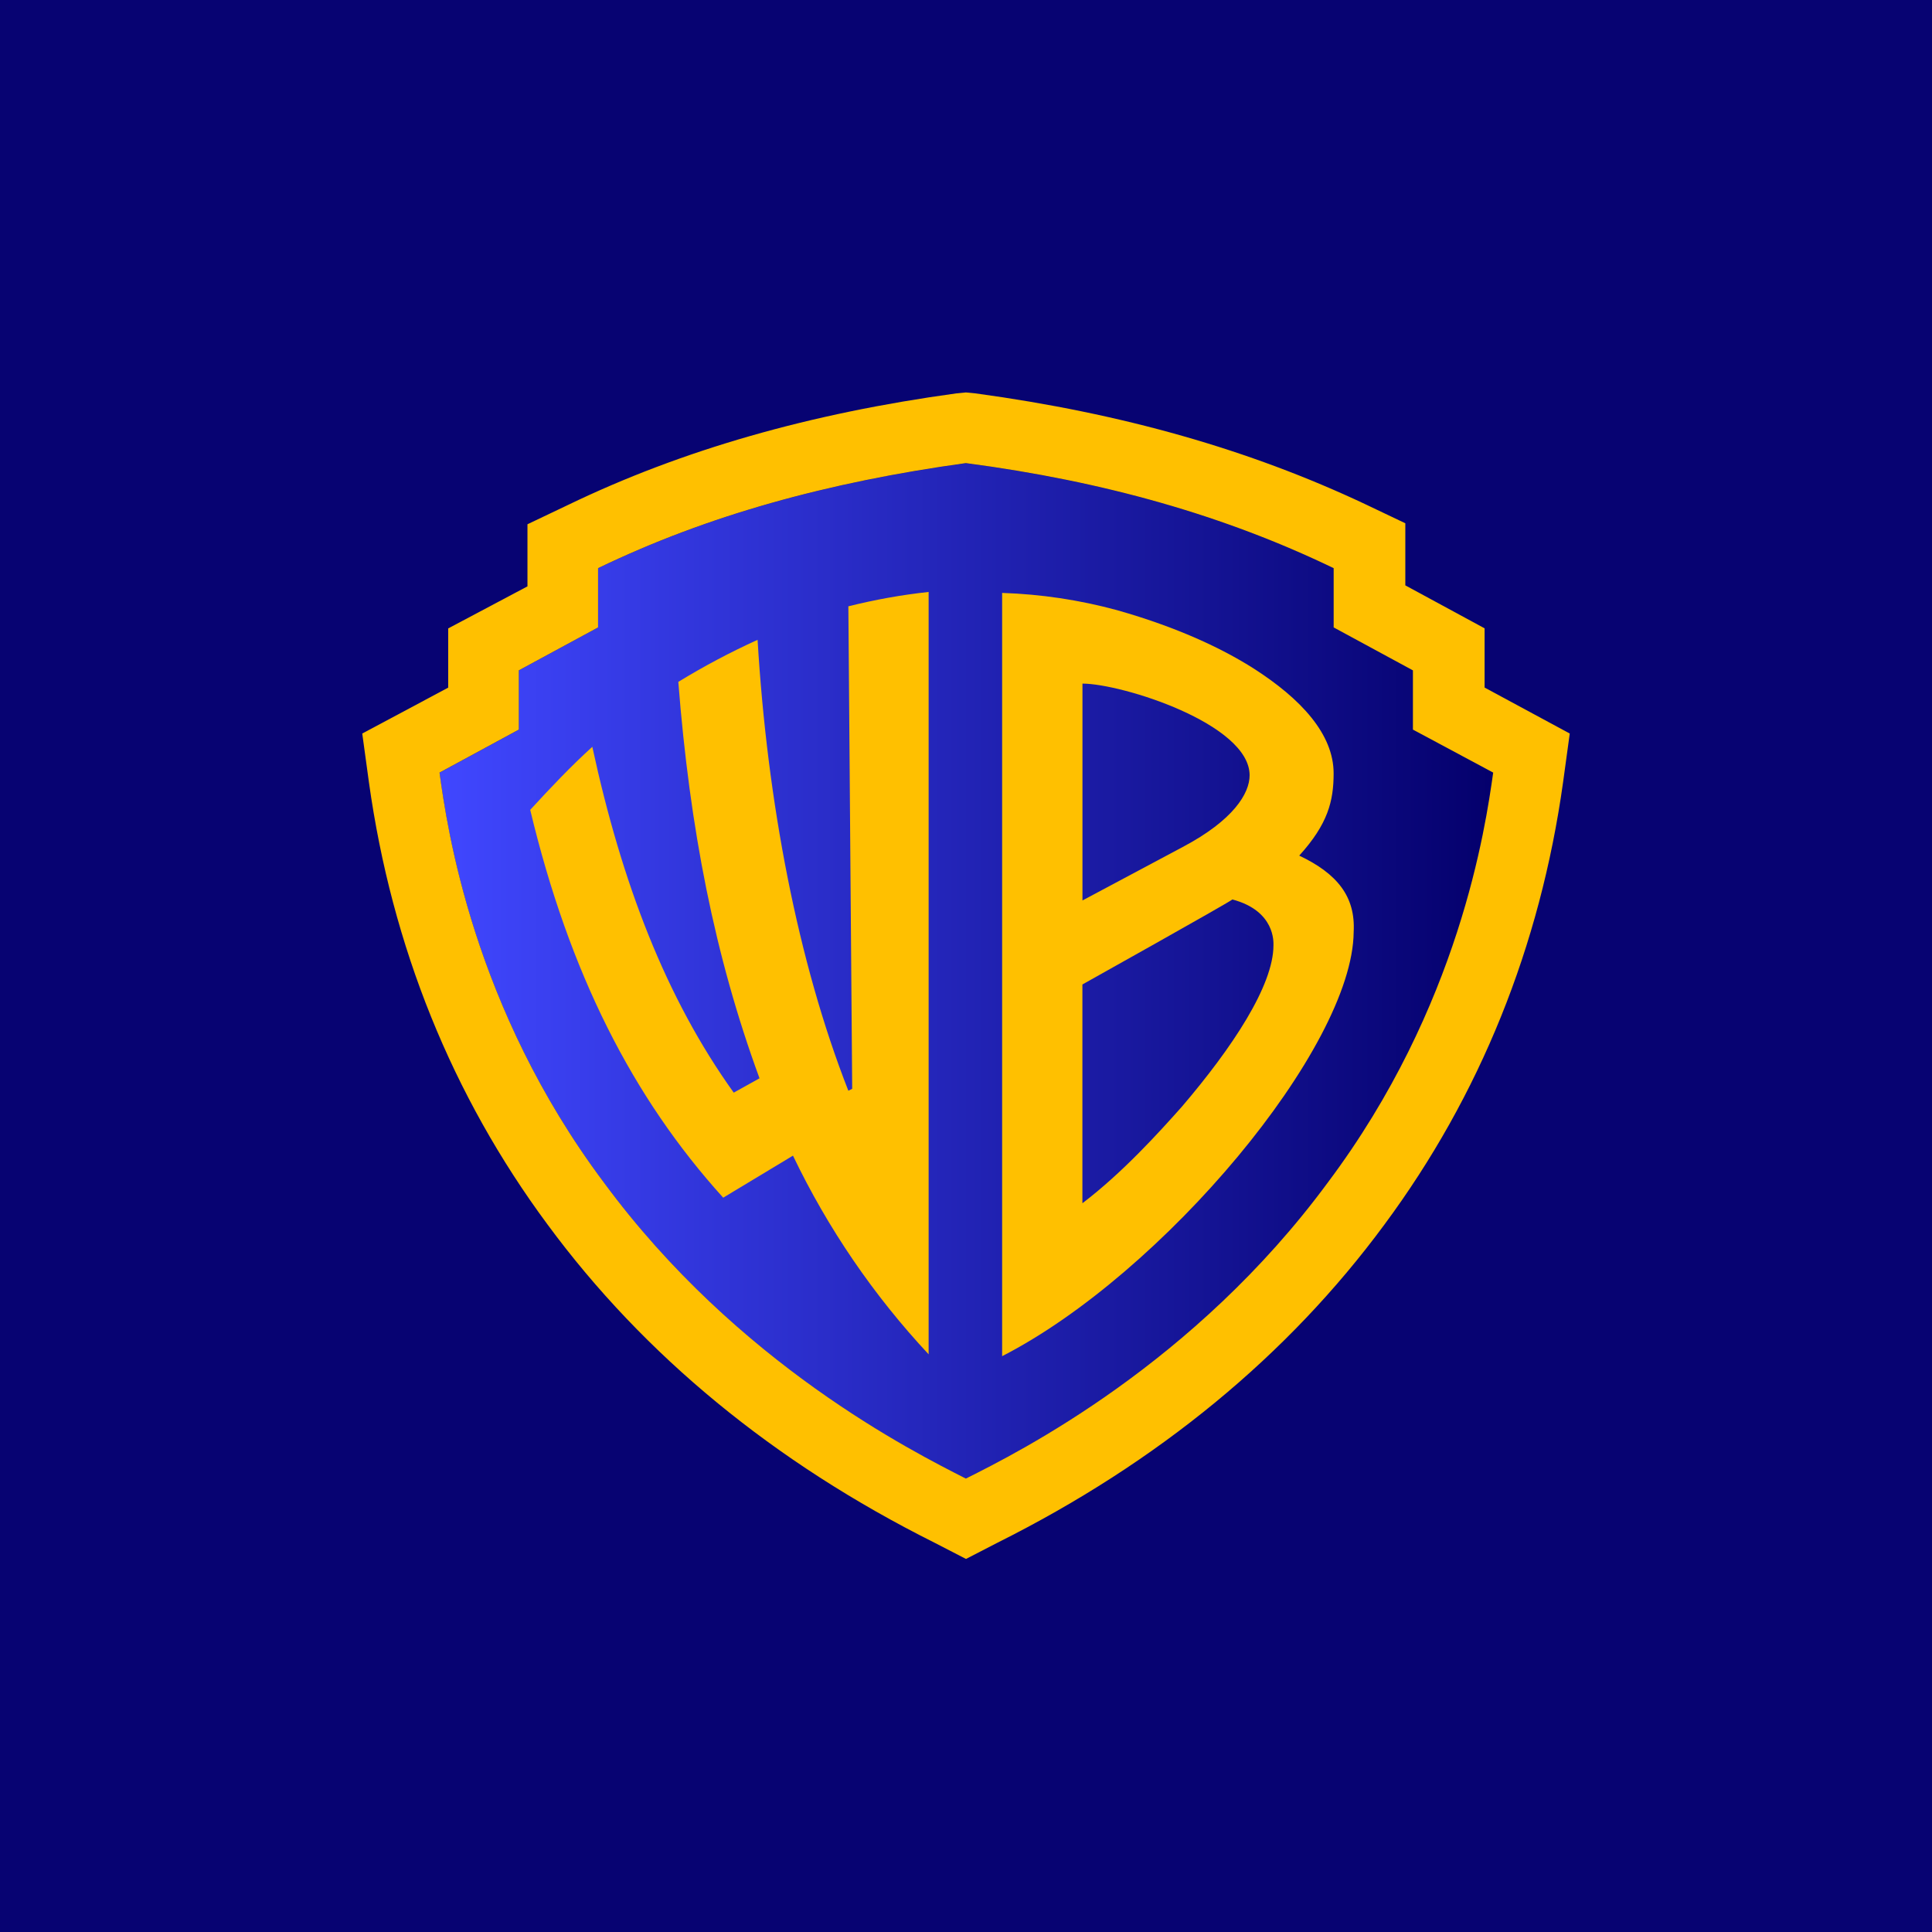
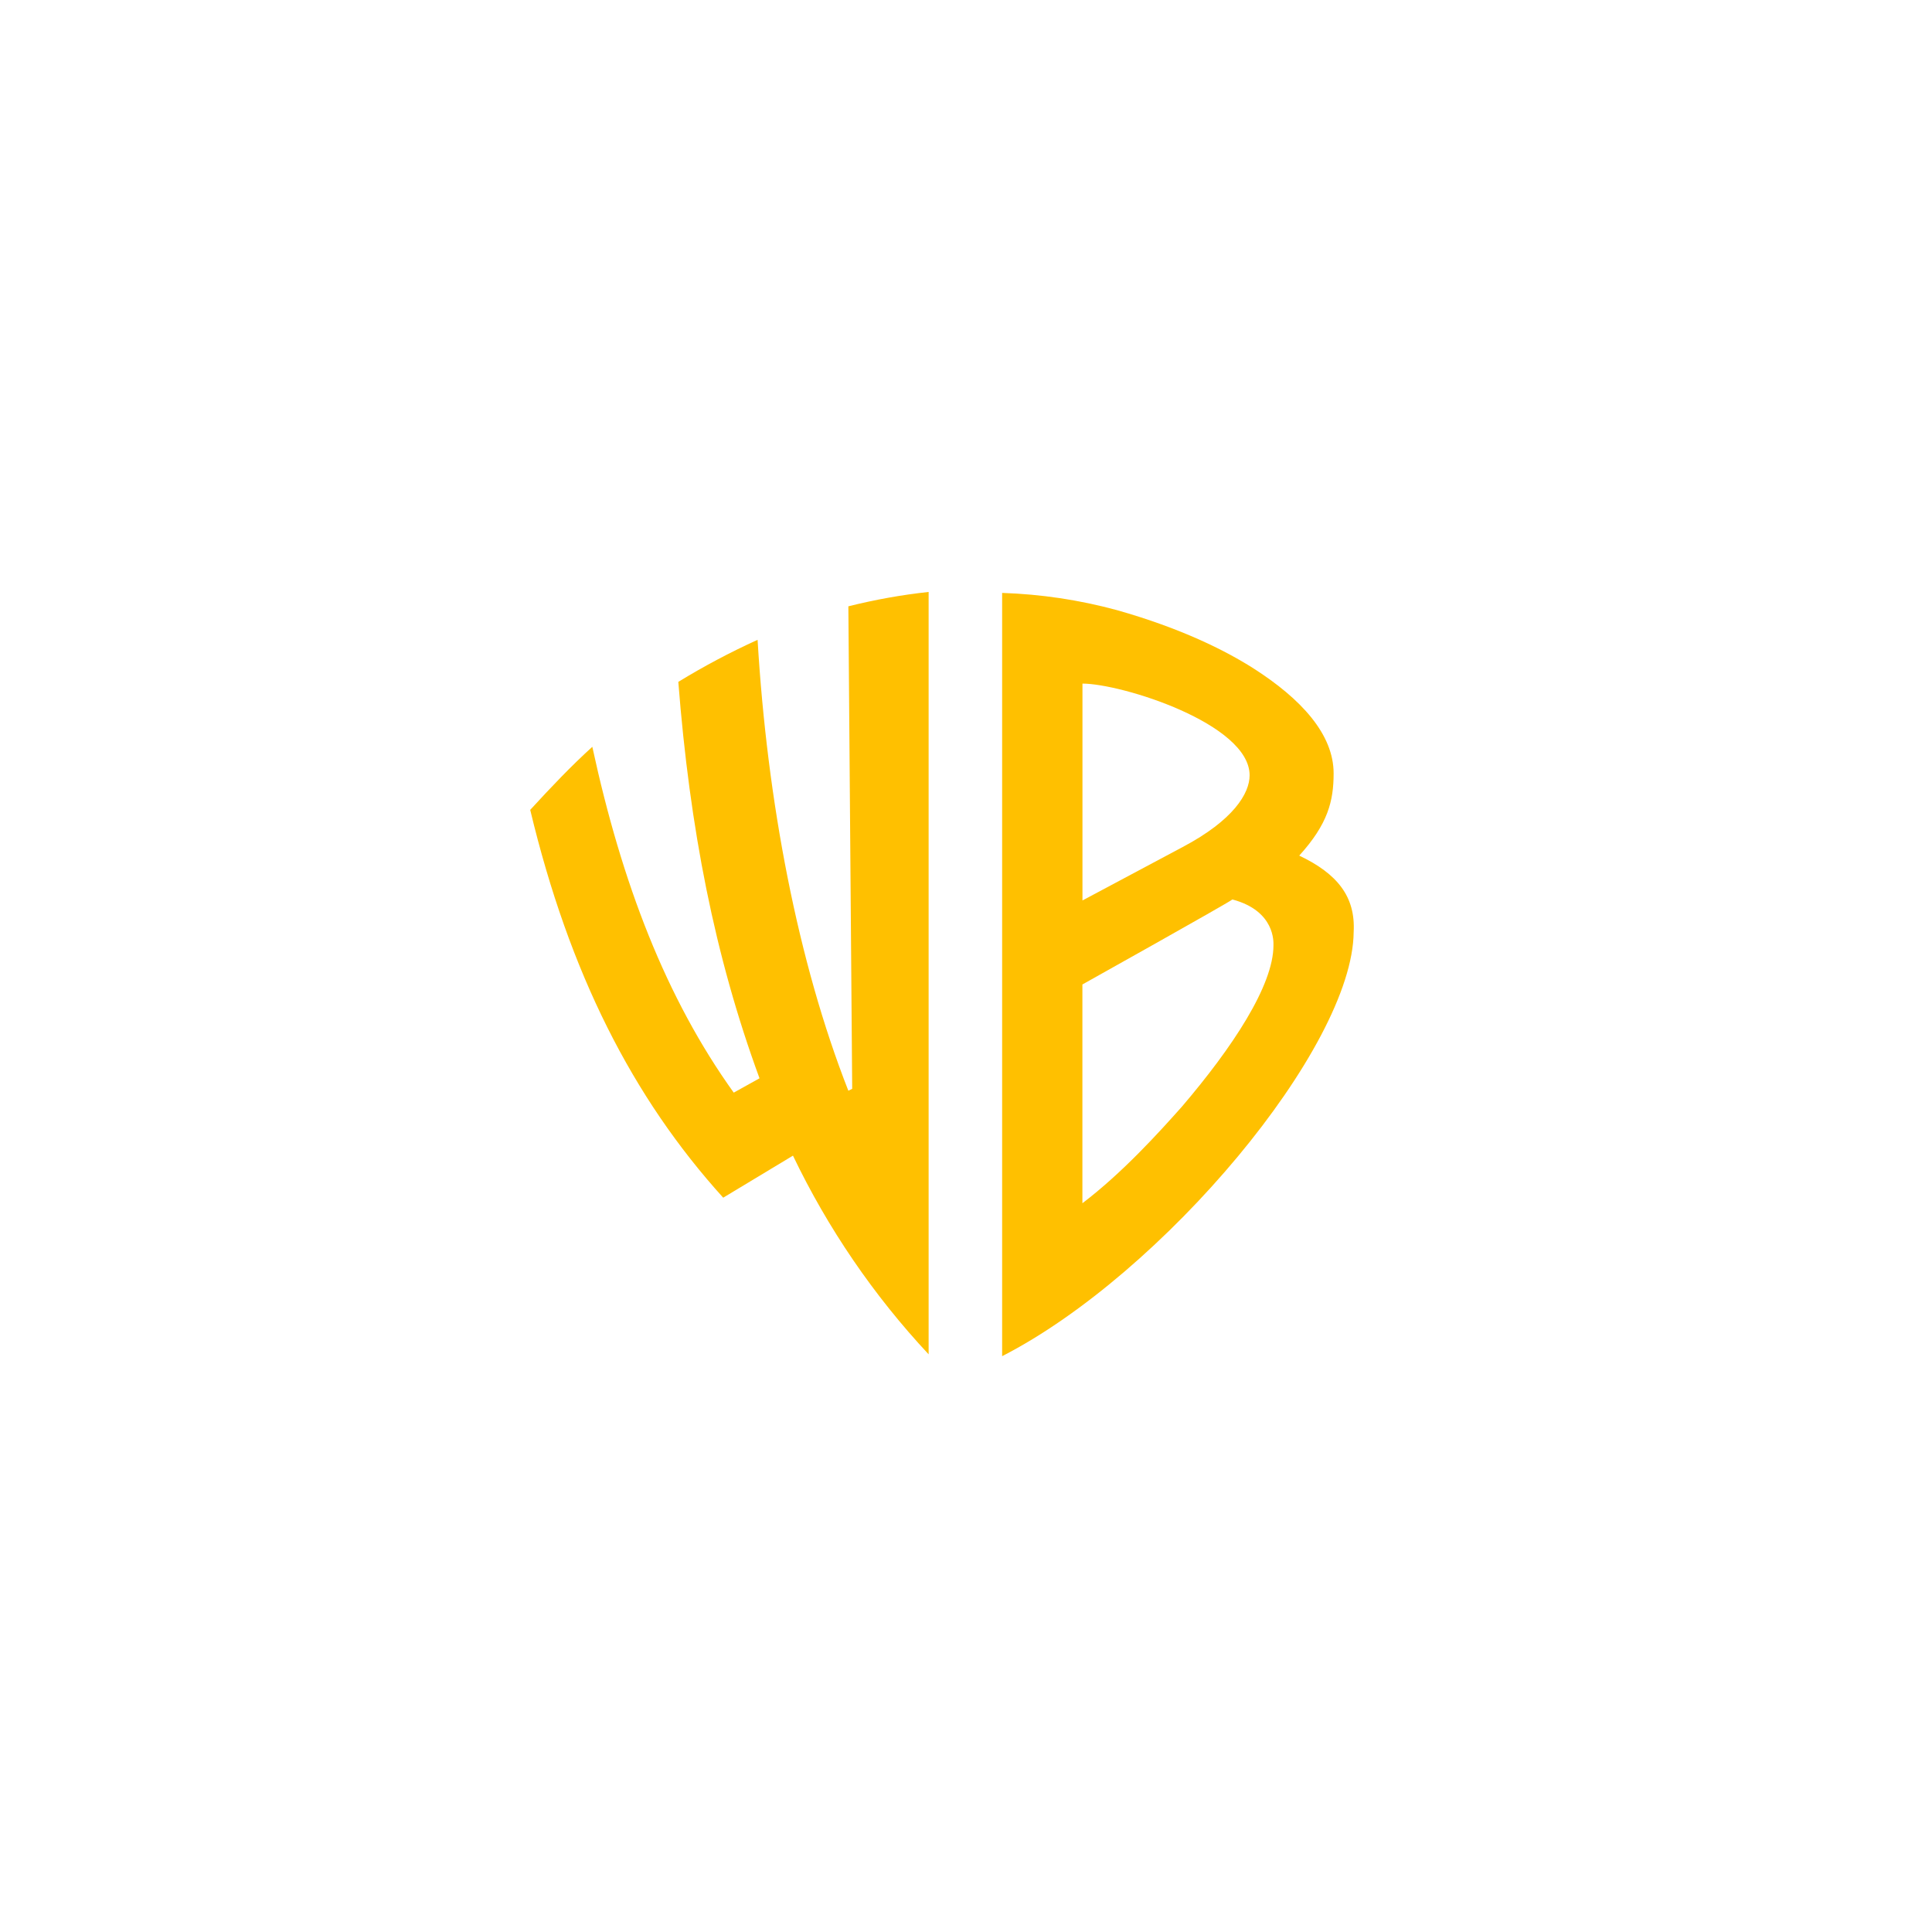
<svg xmlns="http://www.w3.org/2000/svg" width="64" height="64" viewBox="0 0 64 64" fill="none">
-   <rect width="64" height="64" fill="#070372" />
-   <path d="M49.462 25.596C49.208 27.4 48.354 33.349 43.987 39.172C39.556 45.184 33.766 48.097 31.994 48.981C30.253 48.094 24.431 45.184 20.001 39.172C15.665 33.381 14.81 27.431 14.559 25.596L17.184 24.172V22.21L19.81 20.786V18.824C23.417 17.083 27.406 15.977 31.994 15.344C36.582 15.946 40.57 17.085 44.177 18.824V20.786L46.803 22.21V24.172L49.462 25.596Z" fill="url(#paint0_linear_1886_64315)" />
-   <path d="M49.179 22.776V20.814L46.553 19.391V17.334L45.224 16.701C41.395 14.896 37.186 13.694 32.313 13.031L31.998 13L31.682 13.031C26.84 13.694 22.6 14.899 18.802 16.734L17.473 17.367V19.424L14.847 20.817V22.779L12 24.299L12.221 25.913C12.981 31.355 14.974 36.292 18.139 40.565C21.334 44.901 25.64 48.445 30.955 51.103L32 51.642L33.045 51.103C38.36 48.445 42.666 44.901 45.861 40.565C49.026 36.292 51.019 31.355 51.779 25.913L52 24.299L49.184 22.779L49.179 22.776ZM49.464 25.593C49.209 27.398 48.355 33.346 43.988 39.169C39.558 45.181 33.767 48.094 31.995 48.979C30.254 48.092 24.433 45.181 20.002 39.169C15.666 33.379 14.812 27.428 14.56 25.593L17.186 24.169V22.207L19.812 20.784V18.821C23.419 17.08 27.407 15.974 31.995 15.341C36.584 15.944 40.572 17.082 44.179 18.821V20.784L46.805 22.207V24.169L49.464 25.593Z" fill="#FFC000" />
  <path d="M28.103 20.087L28.23 36.068L28.103 36.132C26.426 31.859 25.414 26.544 25.096 21.195C24.193 21.605 23.315 22.071 22.47 22.588C22.849 27.431 23.673 31.671 25.16 35.72L24.306 36.195C22.059 33.063 20.602 29.266 19.621 24.739C18.924 25.372 18.261 26.068 17.564 26.828C18.861 32.24 20.95 36.353 23.957 39.675L26.268 38.282C27.423 40.692 28.939 42.911 30.762 44.864V19.609C29.866 19.706 28.979 19.866 28.103 20.085V20.087Z" fill="#FFC000" />
-   <path d="M43.04 28.342C43.988 27.297 44.178 26.537 44.178 25.619C44.178 24.323 43.103 23.151 41.52 22.139C40.571 21.537 39.115 20.81 36.995 20.21C35.755 19.874 34.482 19.683 33.197 19.641V44.925C38.513 42.203 44.811 34.704 44.842 30.874C44.906 29.702 44.303 28.944 43.037 28.342H43.04ZM35.856 22.645C37.153 22.645 41.395 23.975 41.395 25.683C41.395 26.285 40.856 27.17 39.181 28.057L35.858 29.829V22.645H35.856ZM39.148 36.664C38.388 37.518 37.185 38.848 35.856 39.859V32.612C35.856 32.612 40.666 29.923 40.825 29.796C42.249 30.175 42.185 31.219 42.185 31.316C42.185 32.645 40.825 34.702 39.148 36.664Z" fill="#FFC000" />
+   <path d="M43.04 28.342C43.988 27.297 44.178 26.537 44.178 25.619C44.178 24.323 43.103 23.151 41.52 22.139C40.571 21.537 39.115 20.81 36.995 20.21C35.755 19.874 34.482 19.683 33.197 19.641V44.925C38.513 42.203 44.811 34.704 44.842 30.874C44.906 29.702 44.303 28.944 43.037 28.342ZM35.856 22.645C37.153 22.645 41.395 23.975 41.395 25.683C41.395 26.285 40.856 27.17 39.181 28.057L35.858 29.829V22.645H35.856ZM39.148 36.664C38.388 37.518 37.185 38.848 35.856 39.859V32.612C35.856 32.612 40.666 29.923 40.825 29.796C42.249 30.175 42.185 31.219 42.185 31.316C42.185 32.645 40.825 34.702 39.148 36.664Z" fill="#FFC000" />
  <defs>
    <linearGradient id="paint0_linear_1886_64315" x1="14.556" y1="32.163" x2="49.462" y2="32.163" gradientUnits="userSpaceOnUse">
      <stop stop-color="#4047FF" />
      <stop offset="1" stop-color="#04006C" />
    </linearGradient>
  </defs>
</svg>